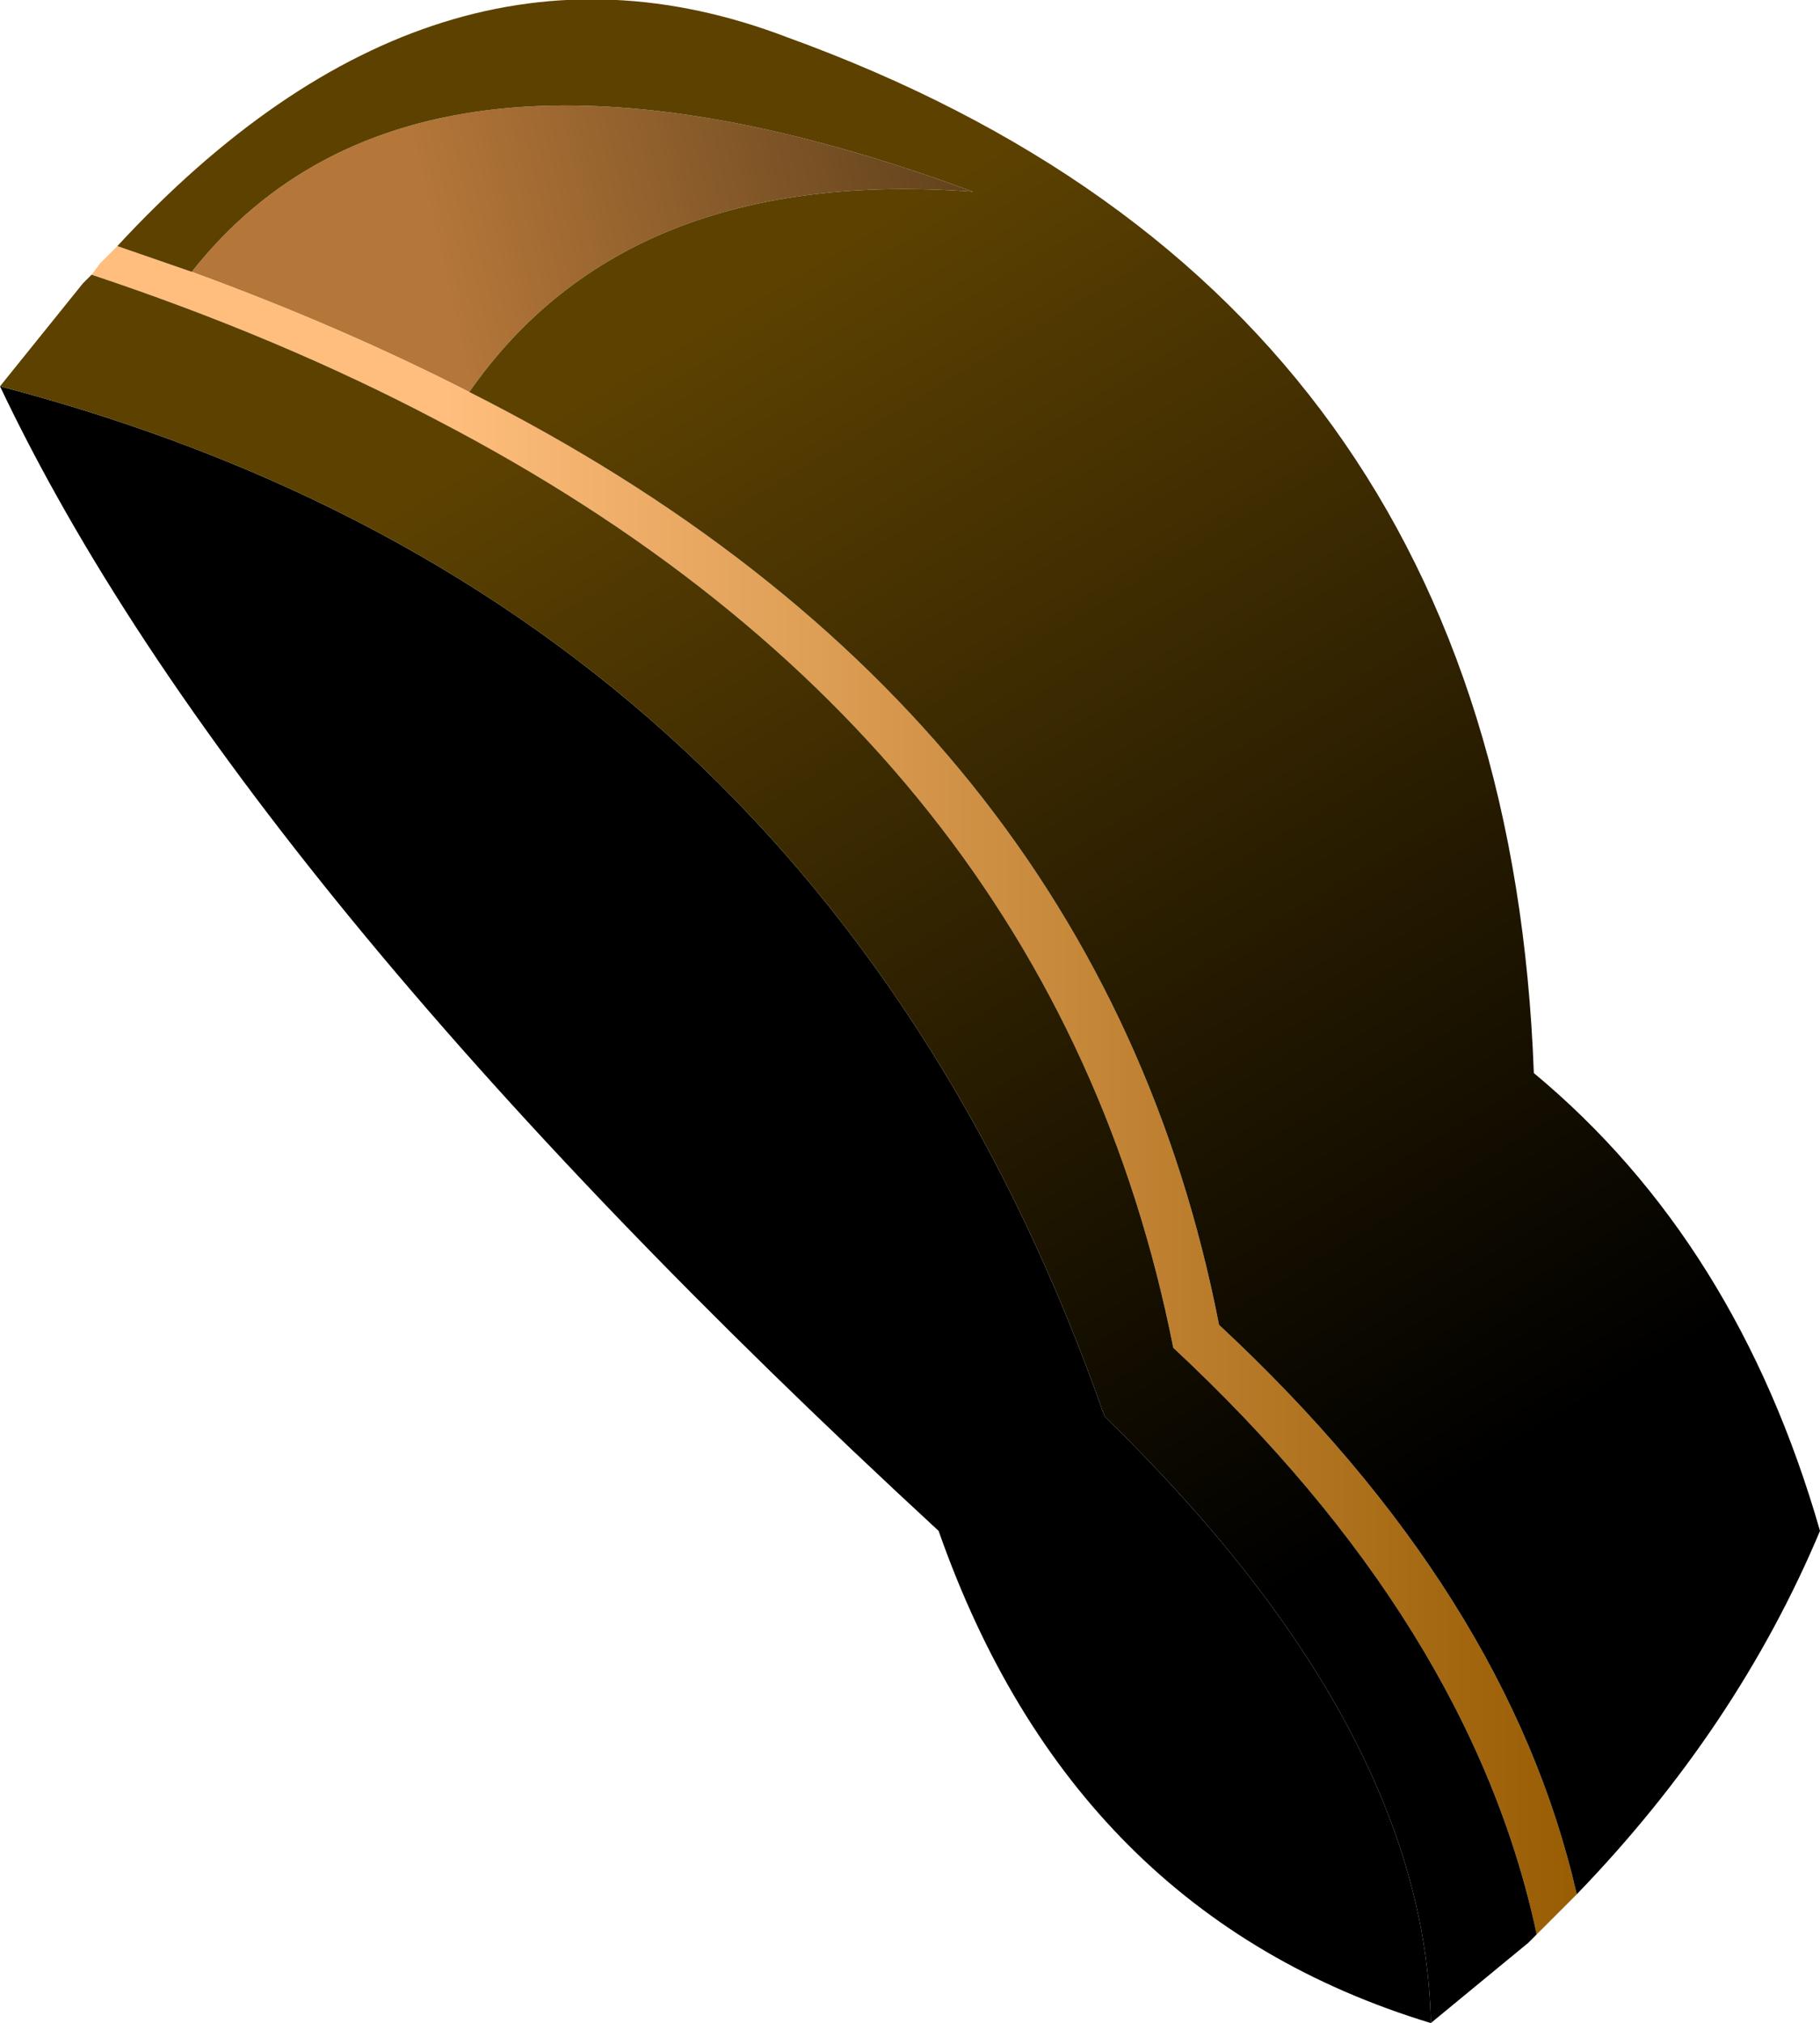
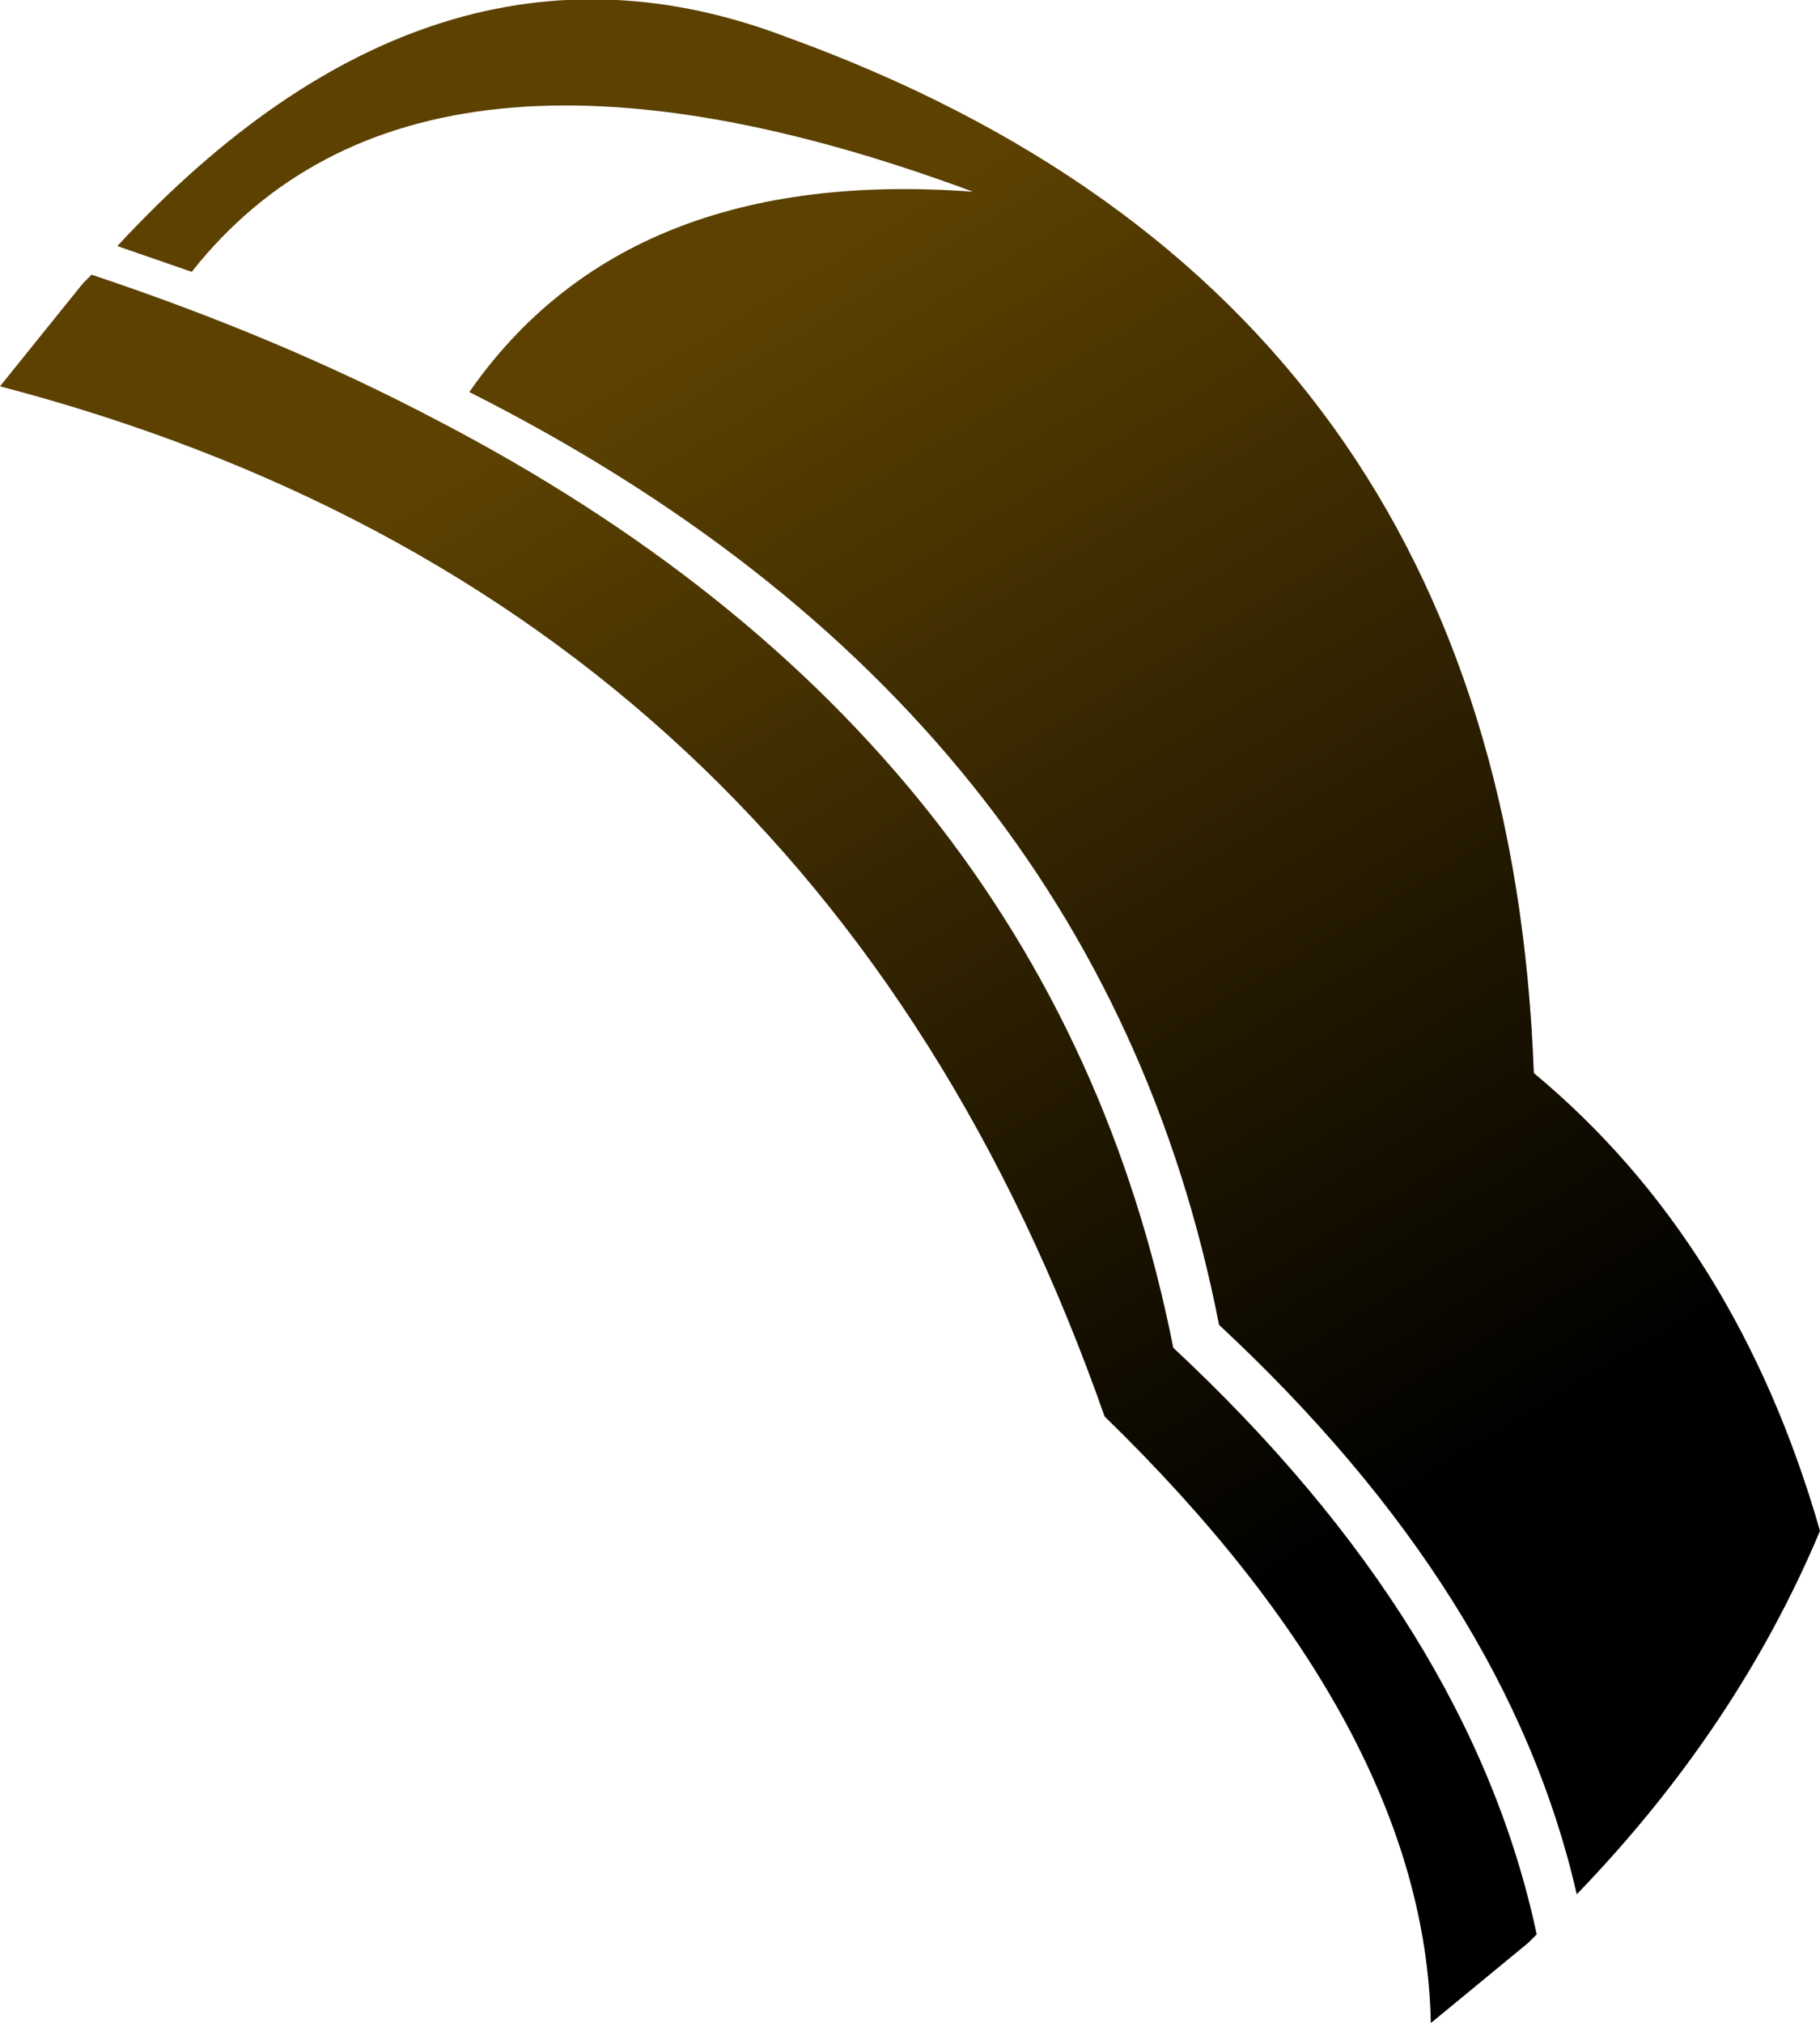
<svg xmlns="http://www.w3.org/2000/svg" height="35.35px" width="31.8px">
  <g transform="matrix(1.0, 0.0, 0.0, 1.0, 27.9, 25.65)">
-     <path d="M-2.9 9.7 Q-9.15 7.8 -11.5 1.1 -23.8 -10.25 -27.9 -18.9 -13.6 -15.15 -8.6 -0.9 -3.0 4.55 -2.9 9.7" fill="#000000" fill-rule="evenodd" stroke="none" />
-     <path d="M-24.55 -20.9 Q-20.6 -25.9 -10.9 -22.3 -16.95 -22.75 -19.7 -18.8 -21.95 -19.95 -24.55 -20.9" fill="url(#gradient0)" fill-rule="evenodd" stroke="none" />
-     <path d="M-26.3 -20.85 L-26.15 -21.05 -25.85 -21.35 -24.55 -20.9 Q-21.95 -19.95 -19.7 -18.8 -8.7 -13.25 -6.6 -2.5 -1.55 2.2 -0.35 7.45 L-0.85 7.95 -1.05 8.15 Q-2.2 2.75 -7.4 -2.1 -9.5 -12.7 -20.25 -18.3 -23.0 -19.75 -26.3 -20.85" fill="url(#gradient1)" fill-rule="evenodd" stroke="none" />
    <path d="M-25.85 -21.35 Q-20.3 -27.35 -14.15 -25.0 -1.6 -20.45 -1.1 -6.9 2.45 -3.95 3.9 1.1 2.45 4.55 -0.35 7.45 -1.55 2.2 -6.6 -2.5 -8.7 -13.25 -19.7 -18.8 -16.95 -22.75 -10.9 -22.3 -20.6 -25.9 -24.55 -20.9 L-25.85 -21.35 M-1.05 8.15 L-1.2 8.3 -2.9 9.7 Q-3.0 4.55 -8.6 -0.9 -13.6 -15.15 -27.9 -18.9 L-26.45 -20.7 -26.3 -20.85 Q-23.0 -19.75 -20.25 -18.3 -9.5 -12.7 -7.4 -2.1 -2.2 2.75 -1.05 8.15" fill="url(#gradient2)" fill-rule="evenodd" stroke="none" />
  </g>
  <defs>
    <linearGradient gradientTransform="matrix(0.008, -0.002, 7.0E-4, 0.003, -13.8, -22.9)" gradientUnits="userSpaceOnUse" id="gradient0" spreadMethod="pad" x1="-819.2" x2="819.2">
      <stop offset="0.0" stop-color="#b57739" />
      <stop offset="1.0" stop-color="#3d2b10" />
    </linearGradient>
    <linearGradient gradientTransform="matrix(0.012, 0.0, 0.0, 0.016, -10.3, -5.35)" gradientUnits="userSpaceOnUse" id="gradient1" spreadMethod="pad" x1="-819.2" x2="819.2">
      <stop offset="0.0" stop-color="#ffbe7d" />
      <stop offset="1.0" stop-color="#995d04" />
    </linearGradient>
    <linearGradient gradientTransform="matrix(-0.007, -0.013, 0.015, -0.009, -10.25, -9.1)" gradientUnits="userSpaceOnUse" id="gradient2" spreadMethod="pad" x1="-819.2" x2="819.2">
      <stop offset="0.0" stop-color="#000000" />
      <stop offset="1.0" stop-color="#5c4101" />
    </linearGradient>
  </defs>
</svg>